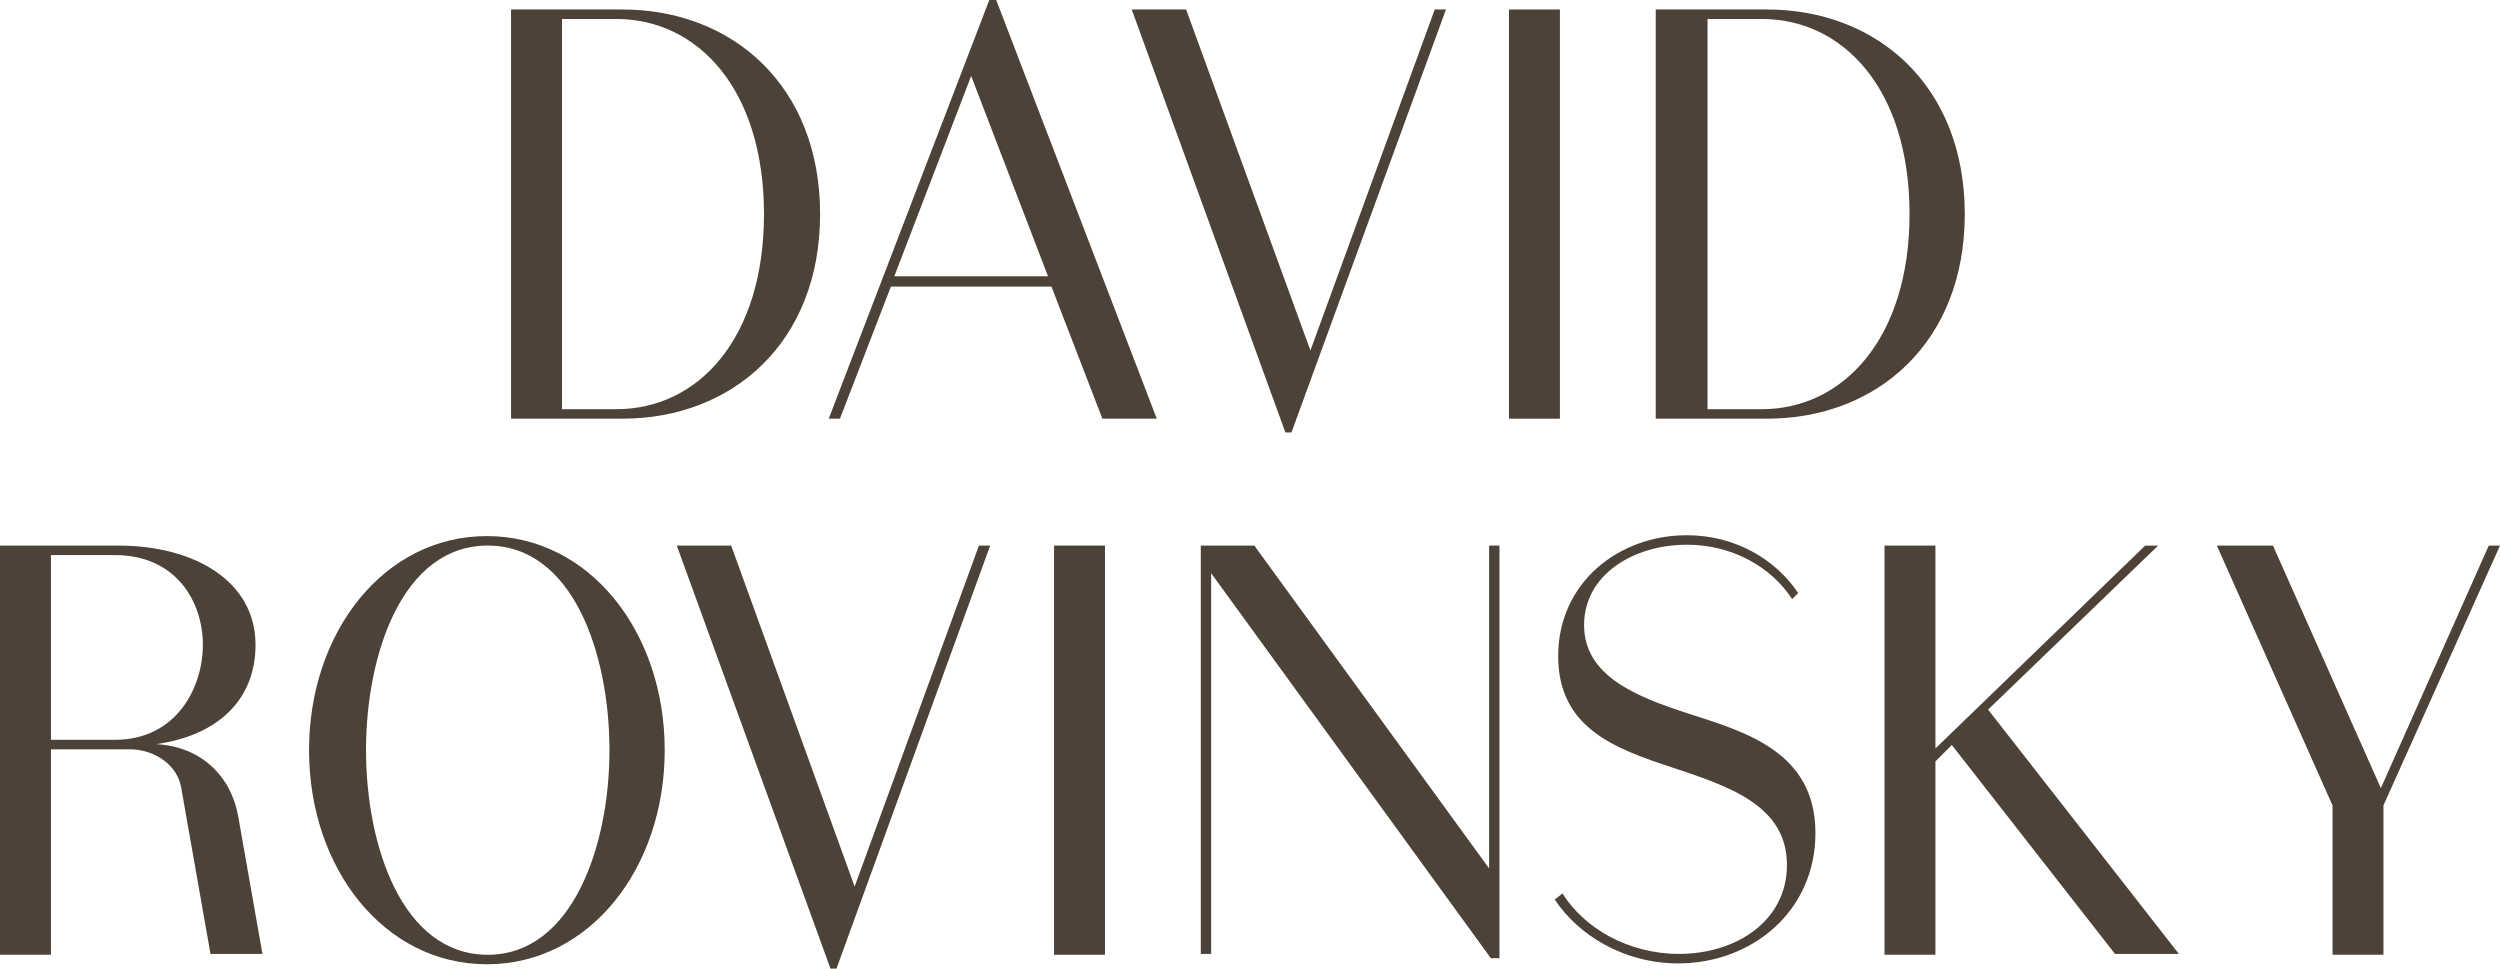
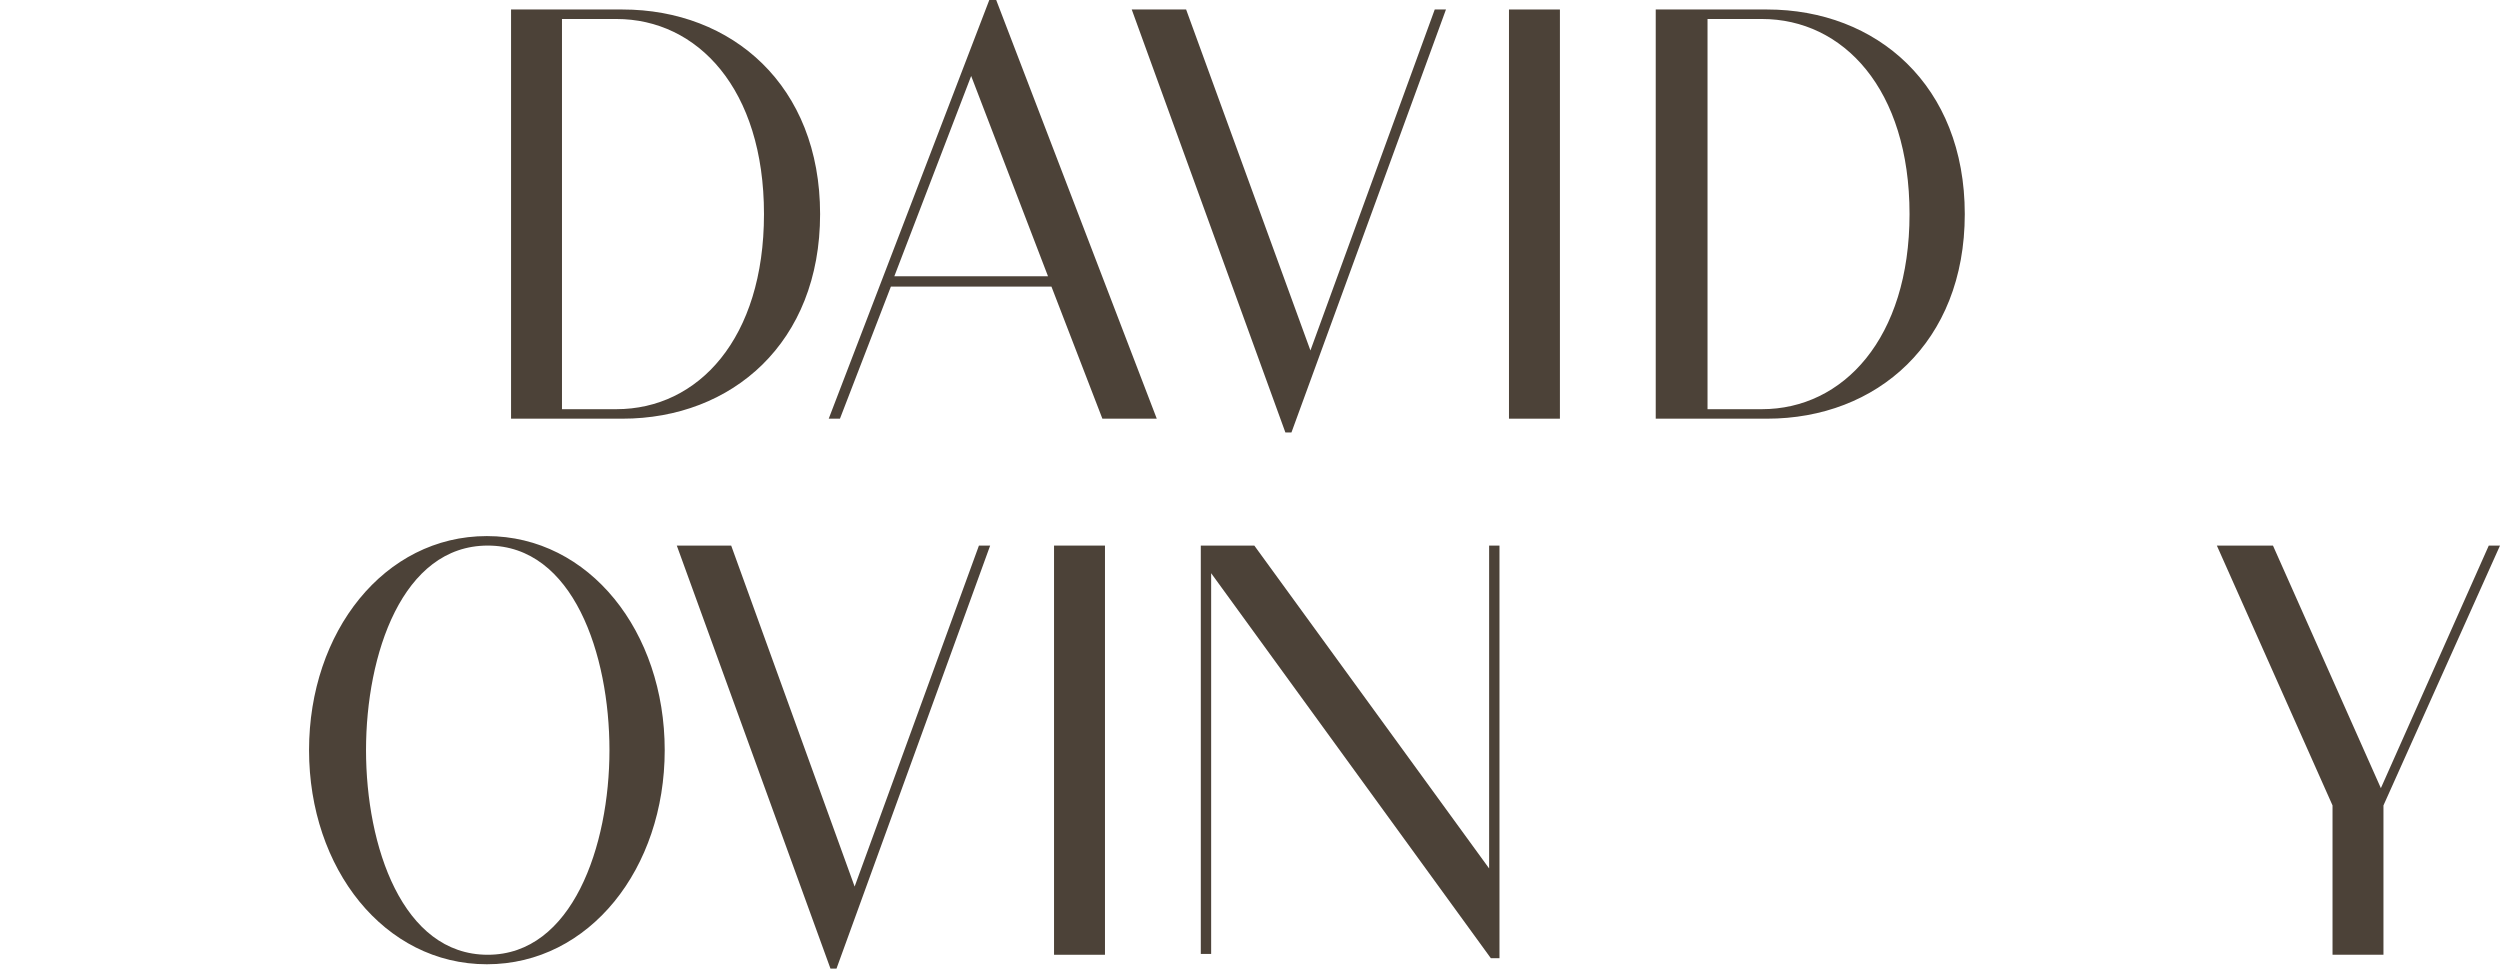
<svg xmlns="http://www.w3.org/2000/svg" version="1.1" id="Layer_1" x="0px" y="0px" width="289.6px" height="112.2px" viewBox="0 0 289.6 112.2" style="enable-background:new 0 0 289.6 112.2;" xml:space="preserve">
  <style type="text/css">
	.st0{fill:#4C4238;}
</style>
  <g>
    <path class="st0" d="M95,24.8c0,14.9-10.2,23.7-22.9,23.7H59.2V1.1h12.9C84.8,1.1,95,9.9,95,24.8z M88.5,24.8   c0-14.5-7.7-22.6-17.1-22.6h-6.3v45.2h6.3C80.9,47.4,88.5,39.2,88.5,24.8z" />
    <path class="st0" d="M114.6,0h0.8L134,48.5h-6.3l-5.9-15.3h-18.6l-5.9,15.3h-1.3L114.6,0z M121.4,32l-8.9-23.2L103.6,32H121.4z" />
-     <path class="st0" d="M149.6,50.1h-0.7l-17.8-49h6.3l14.4,39.5l14.4-39.5h1.3L149.6,50.1z" />
+     <path class="st0" d="M149.6,50.1h-0.7l-17.8-49h6.3l14.4,39.5l14.4-39.5h1.3z" />
    <path class="st0" d="M174.8,48.5V1.1h5.9v47.4H174.8z" />
    <path class="st0" d="M227.6,24.8c0,14.9-10.2,23.7-22.9,23.7h-12.9V1.1h12.9C217.4,1.1,227.6,9.9,227.6,24.8z M221.2,24.8   c0-14.5-7.7-22.6-17.1-22.6h-6.3v45.2h6.3C213.5,47.4,221.2,39.2,221.2,24.8z" />
-     <path class="st0" d="M24.4,110.6l-3.4-19.3c-0.4-2.6-3-4.5-6-4.5H5.9v23.8H0V63.2h13.7c8.8,0,15.9,4.1,15.9,11.5   c0,6.4-4.4,10.5-11.5,11.5c5.3,0.3,8.7,3.8,9.5,8.4l2.8,15.9H24.4z M23.5,74.7c0-5-3.1-10.4-10.2-10.4H5.9v21.4h7.4   C20.4,85.7,23.5,79.7,23.5,74.7z" />
    <path class="st0" d="M77,86.9c0,13.7-8.7,24.8-20.6,24.8s-20.6-11.1-20.6-24.8c0-13.7,8.7-24.8,20.6-24.8S77,73.2,77,86.9z    M70.6,86.9c0-11.1-4.2-23.7-14.1-23.7c-9.9,0-14.1,12.6-14.1,23.7c0,11.1,4.2,23.7,14.1,23.7C66.3,110.6,70.6,98,70.6,86.9z" />
    <path class="st0" d="M96.9,112.2h-0.7l-17.8-49h6.3L99,102.7l14.4-39.5h1.3L96.9,112.2z" />
    <path class="st0" d="M122.1,110.6V63.2h5.9v47.4H122.1z" />
    <path class="st0" d="M173.7,111h-1l-32.4-44.6v44.1h-1.2V63.2h6.2l27.2,37.4V63.2h1.2V111z" />
-     <path class="st0" d="M195.7,82.7c6.5,2.1,14.6,4.4,14.6,13.8c0,9.1-7.4,15.1-15.9,15.1c-6.3,0-11.6-3.3-14.3-7.4l0.9-0.7   c2.5,4,7.6,7,13.5,7c6.6,0,12.5-3.8,12.5-10.3c0-6.9-6.7-9.1-13.3-11.3c-6.7-2.2-13.2-4.6-13.2-12.9c0-8.5,7-14,14.9-14   c5.6,0,10.3,2.8,12.9,6.7l-0.7,0.7c-2.4-3.7-6.9-6.3-12.2-6.3c-6.2,0-11.9,3.5-11.9,9.3C183.5,78.3,189.5,80.7,195.7,82.7z" />
-     <path class="st0" d="M224.2,88.2v22.4h-5.9V63.2h5.9v23.5l24.3-23.5h1.5l-19.7,19l22.1,28.3H245l-18.9-24.2L224.2,88.2z" />
    <path class="st0" d="M276.1,110.6h-5.9V93.3l-13.4-30.1h6.5l12.5,28.1l12.5-28.1h1.3l-13.5,30.1V110.6z" />
  </g>
</svg>